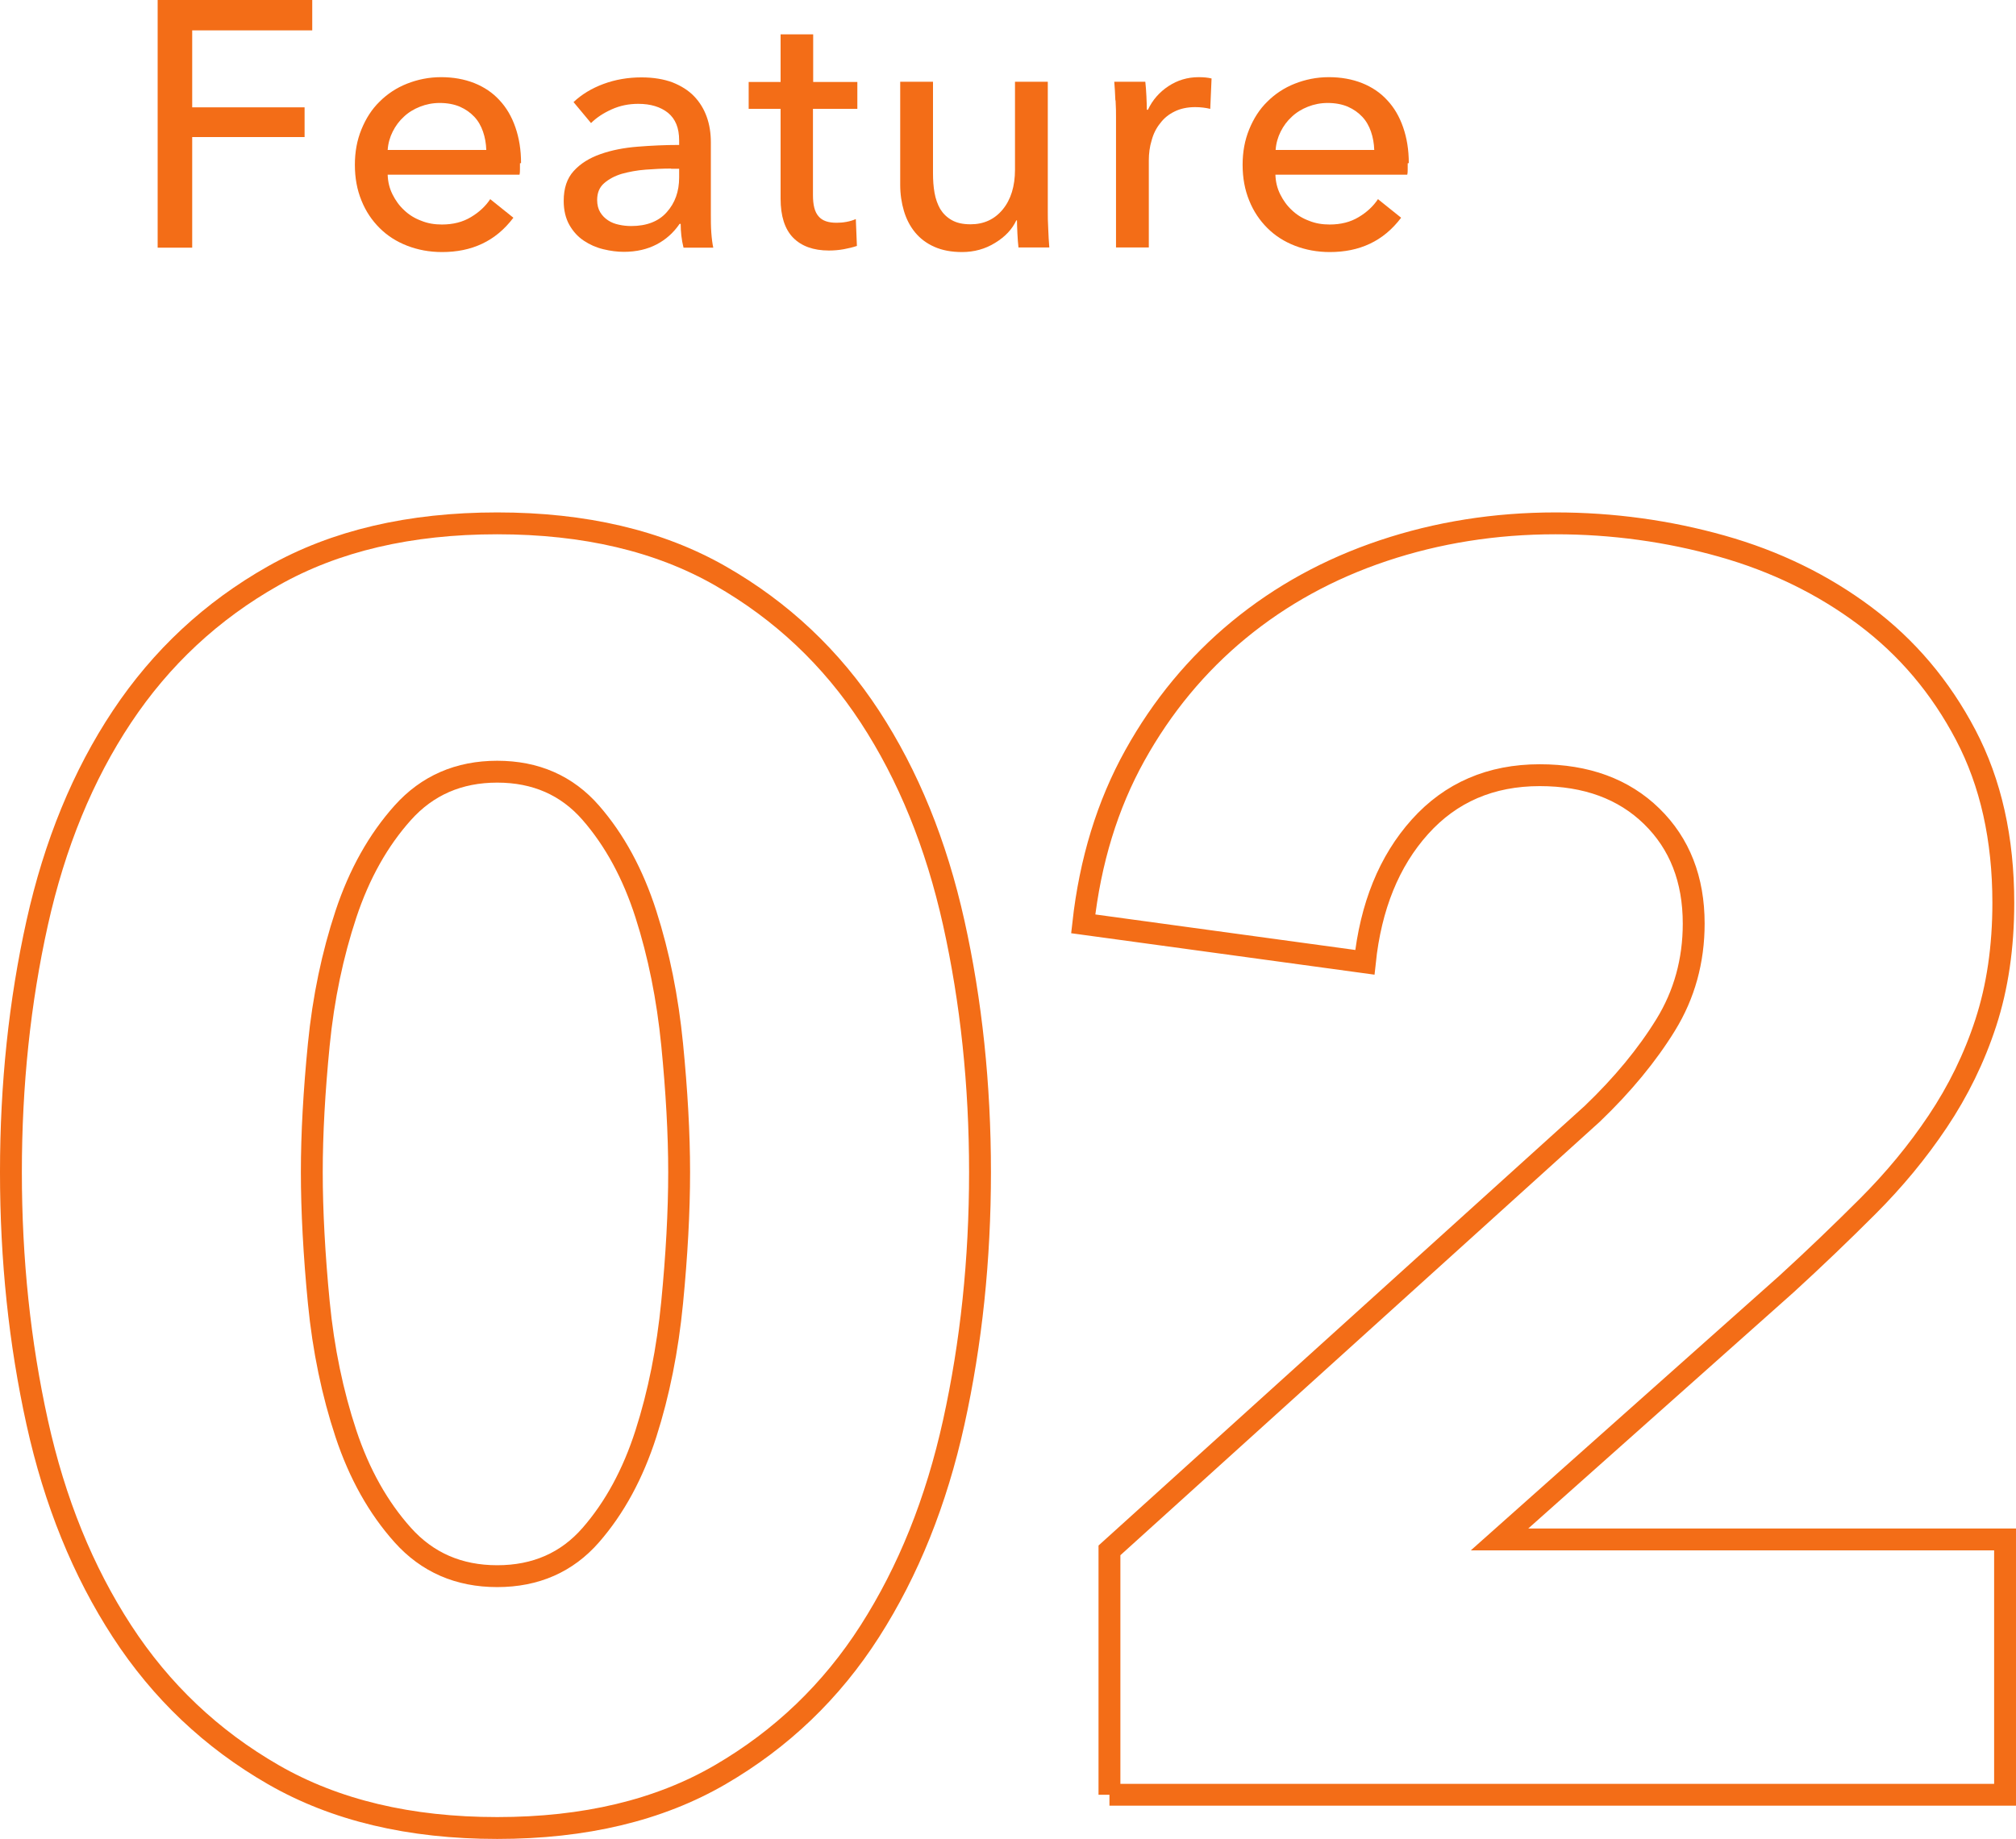
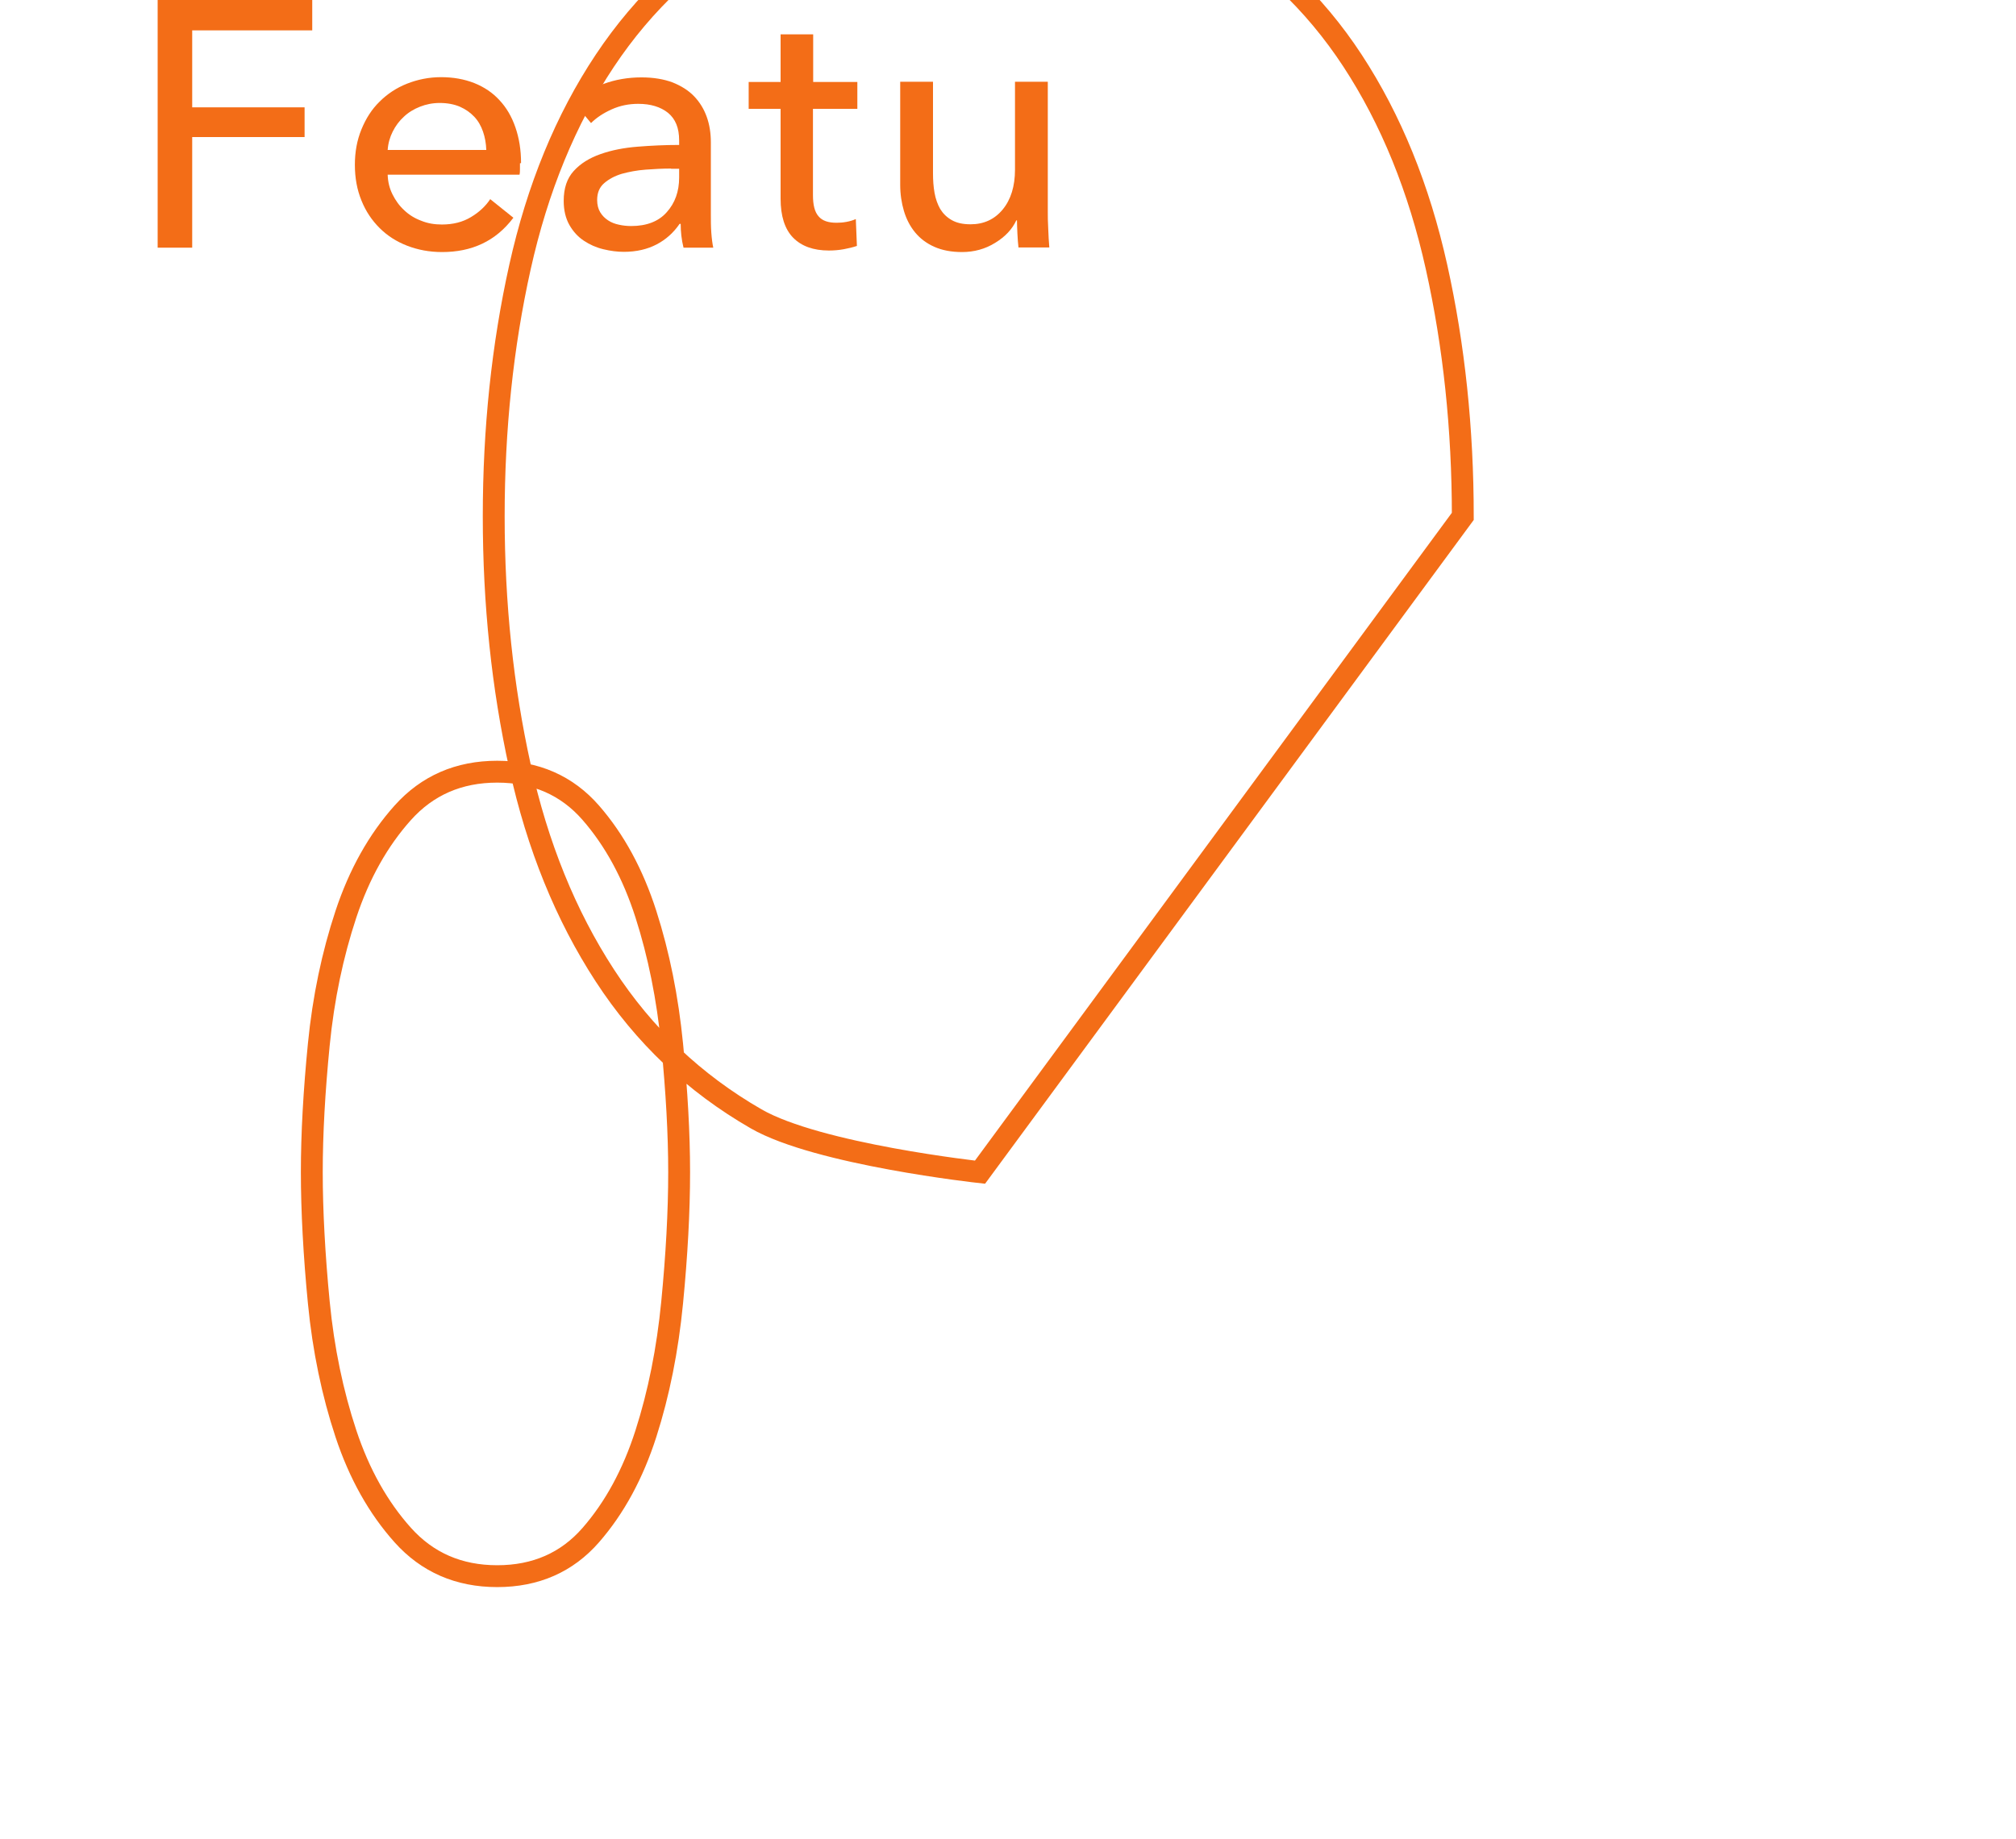
<svg xmlns="http://www.w3.org/2000/svg" id="b" width="92.2" height="84.12" viewBox="0 0 92.2 84.12">
  <defs>
    <style>.d{fill:none;stroke:#f36d17;stroke-miterlimit:10;}.e{fill:#f36d17;}</style>
  </defs>
  <g id="c">
    <path class="e" d="M8.79,11.33h-1.58V0h7.07v1.39h-5.49v3.52h5.14v1.36h-5.14v5.06Z" />
    <path class="e" d="M23.78,7.47v.26c0,.09,0,.17-.02.26h-6.03c.01.32.08.62.22.9s.31.52.54.73c.22.21.48.37.78.48.29.12.61.17.94.17.51,0,.95-.11,1.33-.34.37-.22.67-.5.88-.82l1.06.85c-.41.54-.88.93-1.43,1.19s-1.16.38-1.83.38c-.58,0-1.11-.1-1.6-.29-.49-.19-.91-.46-1.26-.81-.35-.35-.63-.76-.83-1.26-.2-.49-.3-1.03-.3-1.63s.1-1.13.3-1.62.47-.92.83-1.27c.35-.35.77-.63,1.25-.82s1-.3,1.56-.3,1.06.09,1.52.27c.45.18.84.44,1.15.78.32.34.56.75.73,1.24s.26,1.03.26,1.64ZM22.24,6.86c-.01-.3-.06-.58-.15-.84-.09-.26-.22-.49-.4-.68-.18-.19-.39-.34-.66-.46-.26-.11-.57-.17-.92-.17-.32,0-.62.06-.9.17-.28.11-.53.26-.74.46-.21.19-.38.42-.51.68-.13.26-.21.54-.23.84h4.51Z" />
    <path class="e" d="M31.06,6.42c0-.57-.17-.98-.51-1.26-.34-.27-.79-.41-1.36-.41-.43,0-.83.08-1.21.25-.38.17-.7.38-.95.63l-.8-.96c.37-.35.83-.63,1.37-.83.54-.2,1.12-.3,1.74-.3.54,0,1.02.08,1.42.23.4.16.73.37.98.63.26.27.45.58.58.94.13.36.19.75.19,1.17v3.31c0,.26,0,.53.02.81.02.28.05.51.09.7h-1.36c-.09-.36-.13-.73-.13-1.09h-.05c-.28.41-.63.72-1.05.94-.42.22-.92.34-1.5.34-.3,0-.61-.04-.94-.12-.33-.08-.62-.21-.89-.39s-.49-.42-.66-.72-.26-.67-.26-1.1c0-.58.15-1.03.46-1.37.31-.34.71-.59,1.22-.77s1.07-.29,1.7-.34,1.26-.08,1.9-.08v-.21ZM30.69,7.71c-.37,0-.76.02-1.16.05-.4.03-.76.1-1.09.19-.33.1-.59.24-.81.43s-.32.45-.32.77c0,.22.05.41.14.56.09.15.21.27.36.37.15.1.31.16.5.2.18.04.37.06.56.06.7,0,1.25-.21,1.62-.63.38-.42.57-.95.57-1.59v-.4h-.37Z" />
    <path class="e" d="M39.2,4.98h-2.02v3.94c0,.46.08.78.26.98.17.2.44.29.82.29.14,0,.29-.01.45-.04.16-.03.3-.07.43-.13l.05,1.23c-.18.06-.38.11-.6.15-.22.04-.45.06-.68.06-.71,0-1.26-.2-1.64-.59-.38-.39-.57-.99-.57-1.78v-4.11h-1.46v-1.23h1.46V1.57h1.49v2.18h2.02v1.23Z" />
    <path class="e" d="M46.58,11.33c-.02-.19-.04-.41-.05-.65s-.02-.44-.02-.6h-.03c-.19.41-.51.75-.97,1.03-.45.28-.96.42-1.51.42-.49,0-.91-.08-1.27-.24s-.65-.38-.88-.66c-.23-.28-.4-.61-.51-.98-.11-.37-.17-.77-.17-1.2V3.74h1.5v4.19c0,.31.02.61.07.89.05.28.14.53.26.74.13.21.3.38.53.51s.51.19.86.19c.61,0,1.1-.23,1.47-.68.37-.45.56-1.06.56-1.82V3.74h1.5v5.95c0,.2,0,.46.02.78.01.32.03.6.05.85h-1.42Z" />
-     <path class="e" d="M51.01,4.59c-.01-.32-.03-.6-.05-.85h1.42c.02.19.04.41.05.66.01.25.02.46.02.62h.05c.21-.45.53-.81.94-1.08.41-.27.87-.41,1.38-.41.23,0,.43.02.59.06l-.06,1.39c-.21-.05-.44-.08-.69-.08-.36,0-.68.07-.94.2-.27.13-.49.31-.66.54-.18.22-.31.48-.39.78-.09.29-.13.6-.13.92v3.98h-1.5v-5.95c0-.2,0-.46-.02-.78Z" />
-     <path class="e" d="M64.38,7.47v.26c0,.09,0,.17-.02.26h-6.03c.01.32.08.62.22.9s.31.52.54.73c.22.21.48.37.78.48.29.12.61.17.94.17.51,0,.95-.11,1.33-.34.37-.22.67-.5.88-.82l1.06.85c-.41.54-.88.93-1.43,1.19s-1.16.38-1.83.38c-.58,0-1.11-.1-1.6-.29-.49-.19-.91-.46-1.26-.81-.35-.35-.63-.76-.83-1.26-.2-.49-.3-1.03-.3-1.63s.1-1.13.3-1.62.47-.92.83-1.27c.35-.35.77-.63,1.25-.82s1-.3,1.56-.3,1.06.09,1.52.27c.45.18.84.44,1.15.78.32.34.56.75.73,1.24s.26,1.03.26,1.64ZM62.85,6.86c-.01-.3-.06-.58-.15-.84-.09-.26-.22-.49-.4-.68-.18-.19-.39-.34-.66-.46-.26-.11-.57-.17-.92-.17-.32,0-.62.06-.9.17-.28.11-.53.26-.74.46-.21.19-.38.42-.51.68-.13.26-.21.54-.23.84h4.51Z" />
-     <path class="d" d="M44.82,53.62c0,4-.4,7.81-1.2,11.44-.8,3.63-2.08,6.81-3.84,9.56-1.76,2.75-4.04,4.93-6.84,6.56-2.8,1.63-6.2,2.44-10.2,2.44s-7.41-.81-10.24-2.44c-2.83-1.63-5.13-3.81-6.92-6.56-1.79-2.75-3.08-5.93-3.88-9.56-.8-3.63-1.2-7.44-1.2-11.44s.4-7.8,1.2-11.4c.8-3.6,2.09-6.75,3.88-9.44,1.79-2.69,4.09-4.84,6.92-6.44,2.83-1.6,6.24-2.4,10.24-2.4s7.4.8,10.2,2.4c2.8,1.6,5.08,3.75,6.84,6.44,1.76,2.69,3.04,5.84,3.84,9.44.8,3.6,1.2,7.4,1.2,11.4ZM31.06,53.62c0-1.76-.11-3.71-.32-5.84-.21-2.13-.61-4.12-1.2-5.96-.59-1.84-1.43-3.39-2.52-4.64-1.09-1.25-2.52-1.88-4.28-1.88s-3.2.63-4.32,1.88c-1.12,1.25-1.99,2.8-2.6,4.64-.61,1.84-1.03,3.83-1.24,5.96-.21,2.13-.32,4.08-.32,5.84s.11,3.8.32,5.96c.21,2.16.63,4.16,1.24,6,.61,1.84,1.48,3.39,2.6,4.64,1.12,1.25,2.56,1.88,4.32,1.88s3.19-.63,4.28-1.88c1.09-1.25,1.93-2.8,2.52-4.64.59-1.84.99-3.84,1.2-6,.21-2.16.32-4.15.32-5.96Z" />
-     <path class="d" d="M50.74,82.1v-11.18l22.08-19.97c1.39-1.33,2.51-2.69,3.36-4.07.85-1.38,1.28-2.93,1.28-4.63,0-2.02-.64-3.66-1.92-4.91-1.28-1.25-2.99-1.88-5.12-1.88-2.24,0-4.07.79-5.48,2.36-1.41,1.57-2.25,3.64-2.52,6.2l-12.88-1.76c.32-2.88,1.11-5.45,2.36-7.7,1.25-2.25,2.84-4.17,4.76-5.75,1.92-1.58,4.12-2.79,6.6-3.62,2.48-.83,5.11-1.25,7.88-1.25,2.61,0,5.15.35,7.6,1.04,2.45.69,4.64,1.76,6.56,3.2,1.92,1.44,3.45,3.25,4.6,5.44,1.15,2.19,1.72,4.75,1.72,7.68,0,2.03-.27,3.85-.8,5.48-.53,1.63-1.27,3.13-2.2,4.52-.93,1.39-2,2.68-3.2,3.88-1.2,1.2-2.44,2.39-3.72,3.56l-13.12,11.68h23.12v11.68h-40.96Z" />
+     <path class="d" d="M44.82,53.62s-7.41-.81-10.24-2.44c-2.83-1.63-5.13-3.81-6.92-6.56-1.79-2.75-3.08-5.93-3.88-9.56-.8-3.63-1.2-7.44-1.2-11.44s.4-7.8,1.2-11.4c.8-3.6,2.09-6.75,3.88-9.44,1.79-2.69,4.09-4.84,6.92-6.44,2.83-1.6,6.24-2.4,10.24-2.4s7.4.8,10.2,2.4c2.8,1.6,5.08,3.75,6.84,6.44,1.76,2.69,3.04,5.84,3.84,9.44.8,3.6,1.2,7.4,1.2,11.4ZM31.06,53.62c0-1.76-.11-3.71-.32-5.84-.21-2.13-.61-4.12-1.2-5.96-.59-1.84-1.43-3.39-2.52-4.64-1.09-1.25-2.52-1.88-4.28-1.88s-3.2.63-4.32,1.88c-1.12,1.25-1.99,2.8-2.6,4.64-.61,1.84-1.03,3.83-1.24,5.96-.21,2.13-.32,4.08-.32,5.84s.11,3.8.32,5.96c.21,2.16.63,4.16,1.24,6,.61,1.84,1.48,3.39,2.6,4.64,1.12,1.25,2.56,1.88,4.32,1.88s3.19-.63,4.28-1.88c1.09-1.25,1.93-2.8,2.52-4.64.59-1.84.99-3.84,1.2-6,.21-2.16.32-4.15.32-5.96Z" />
  </g>
</svg>